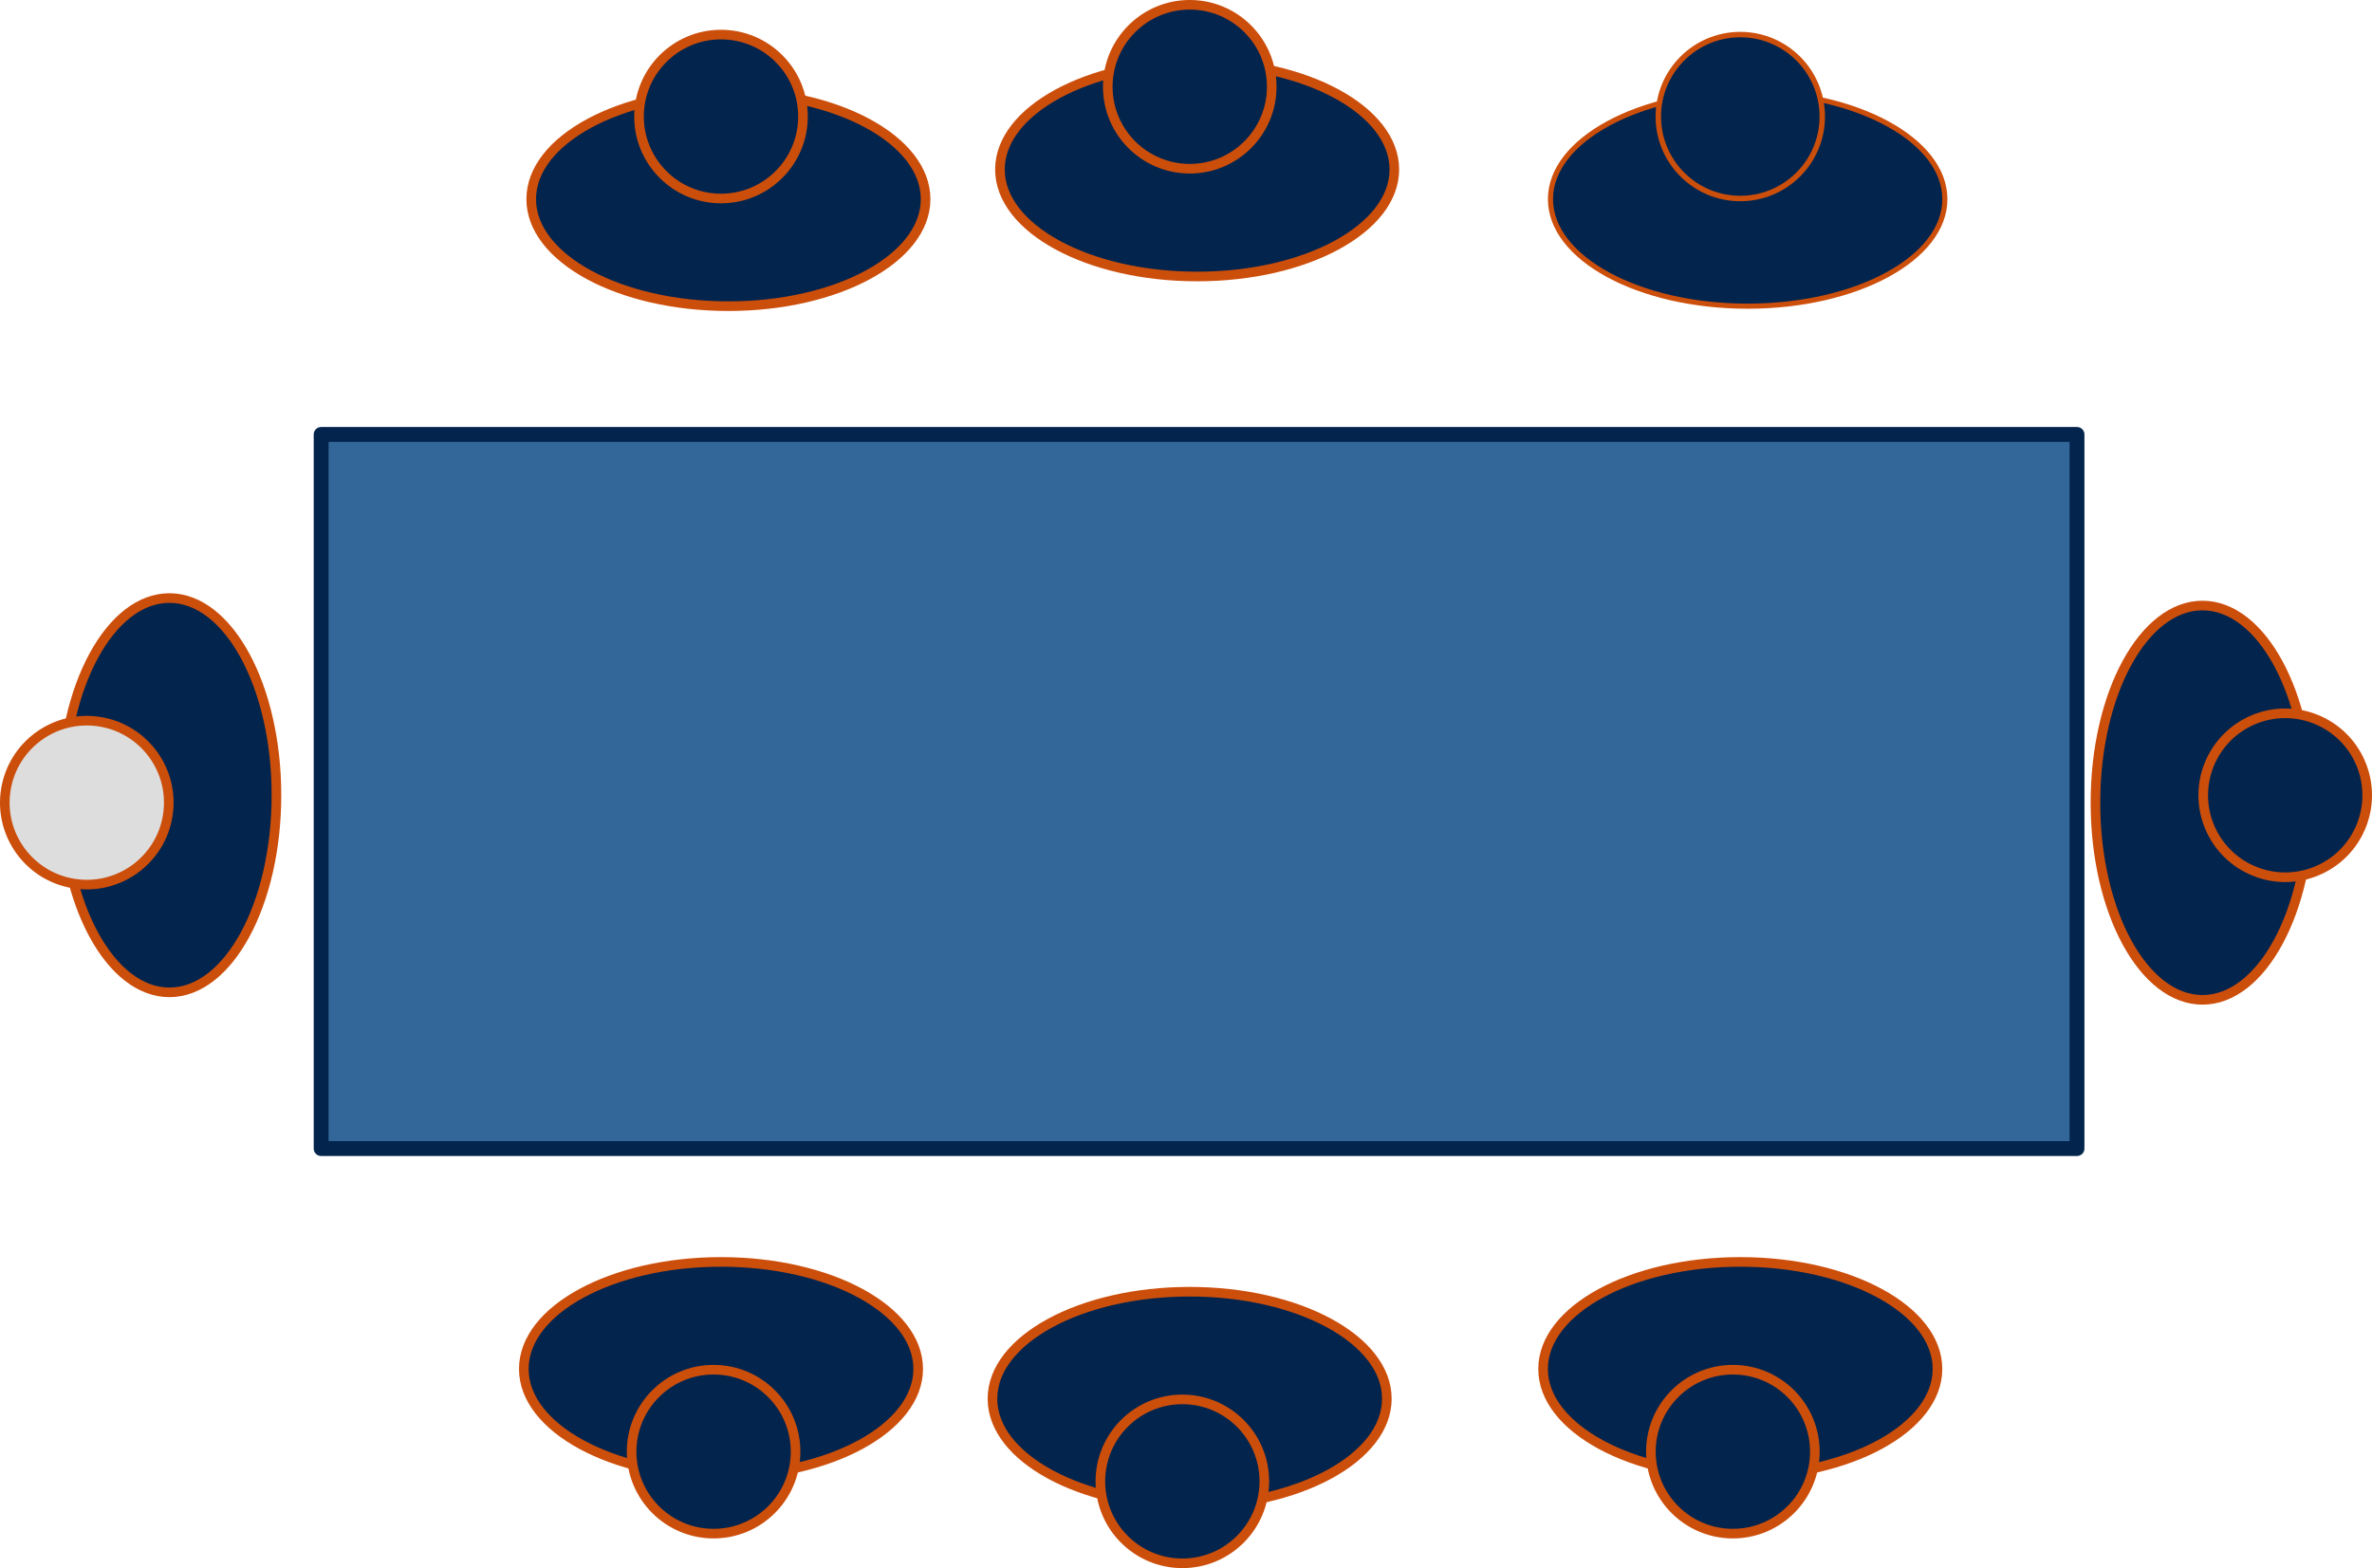
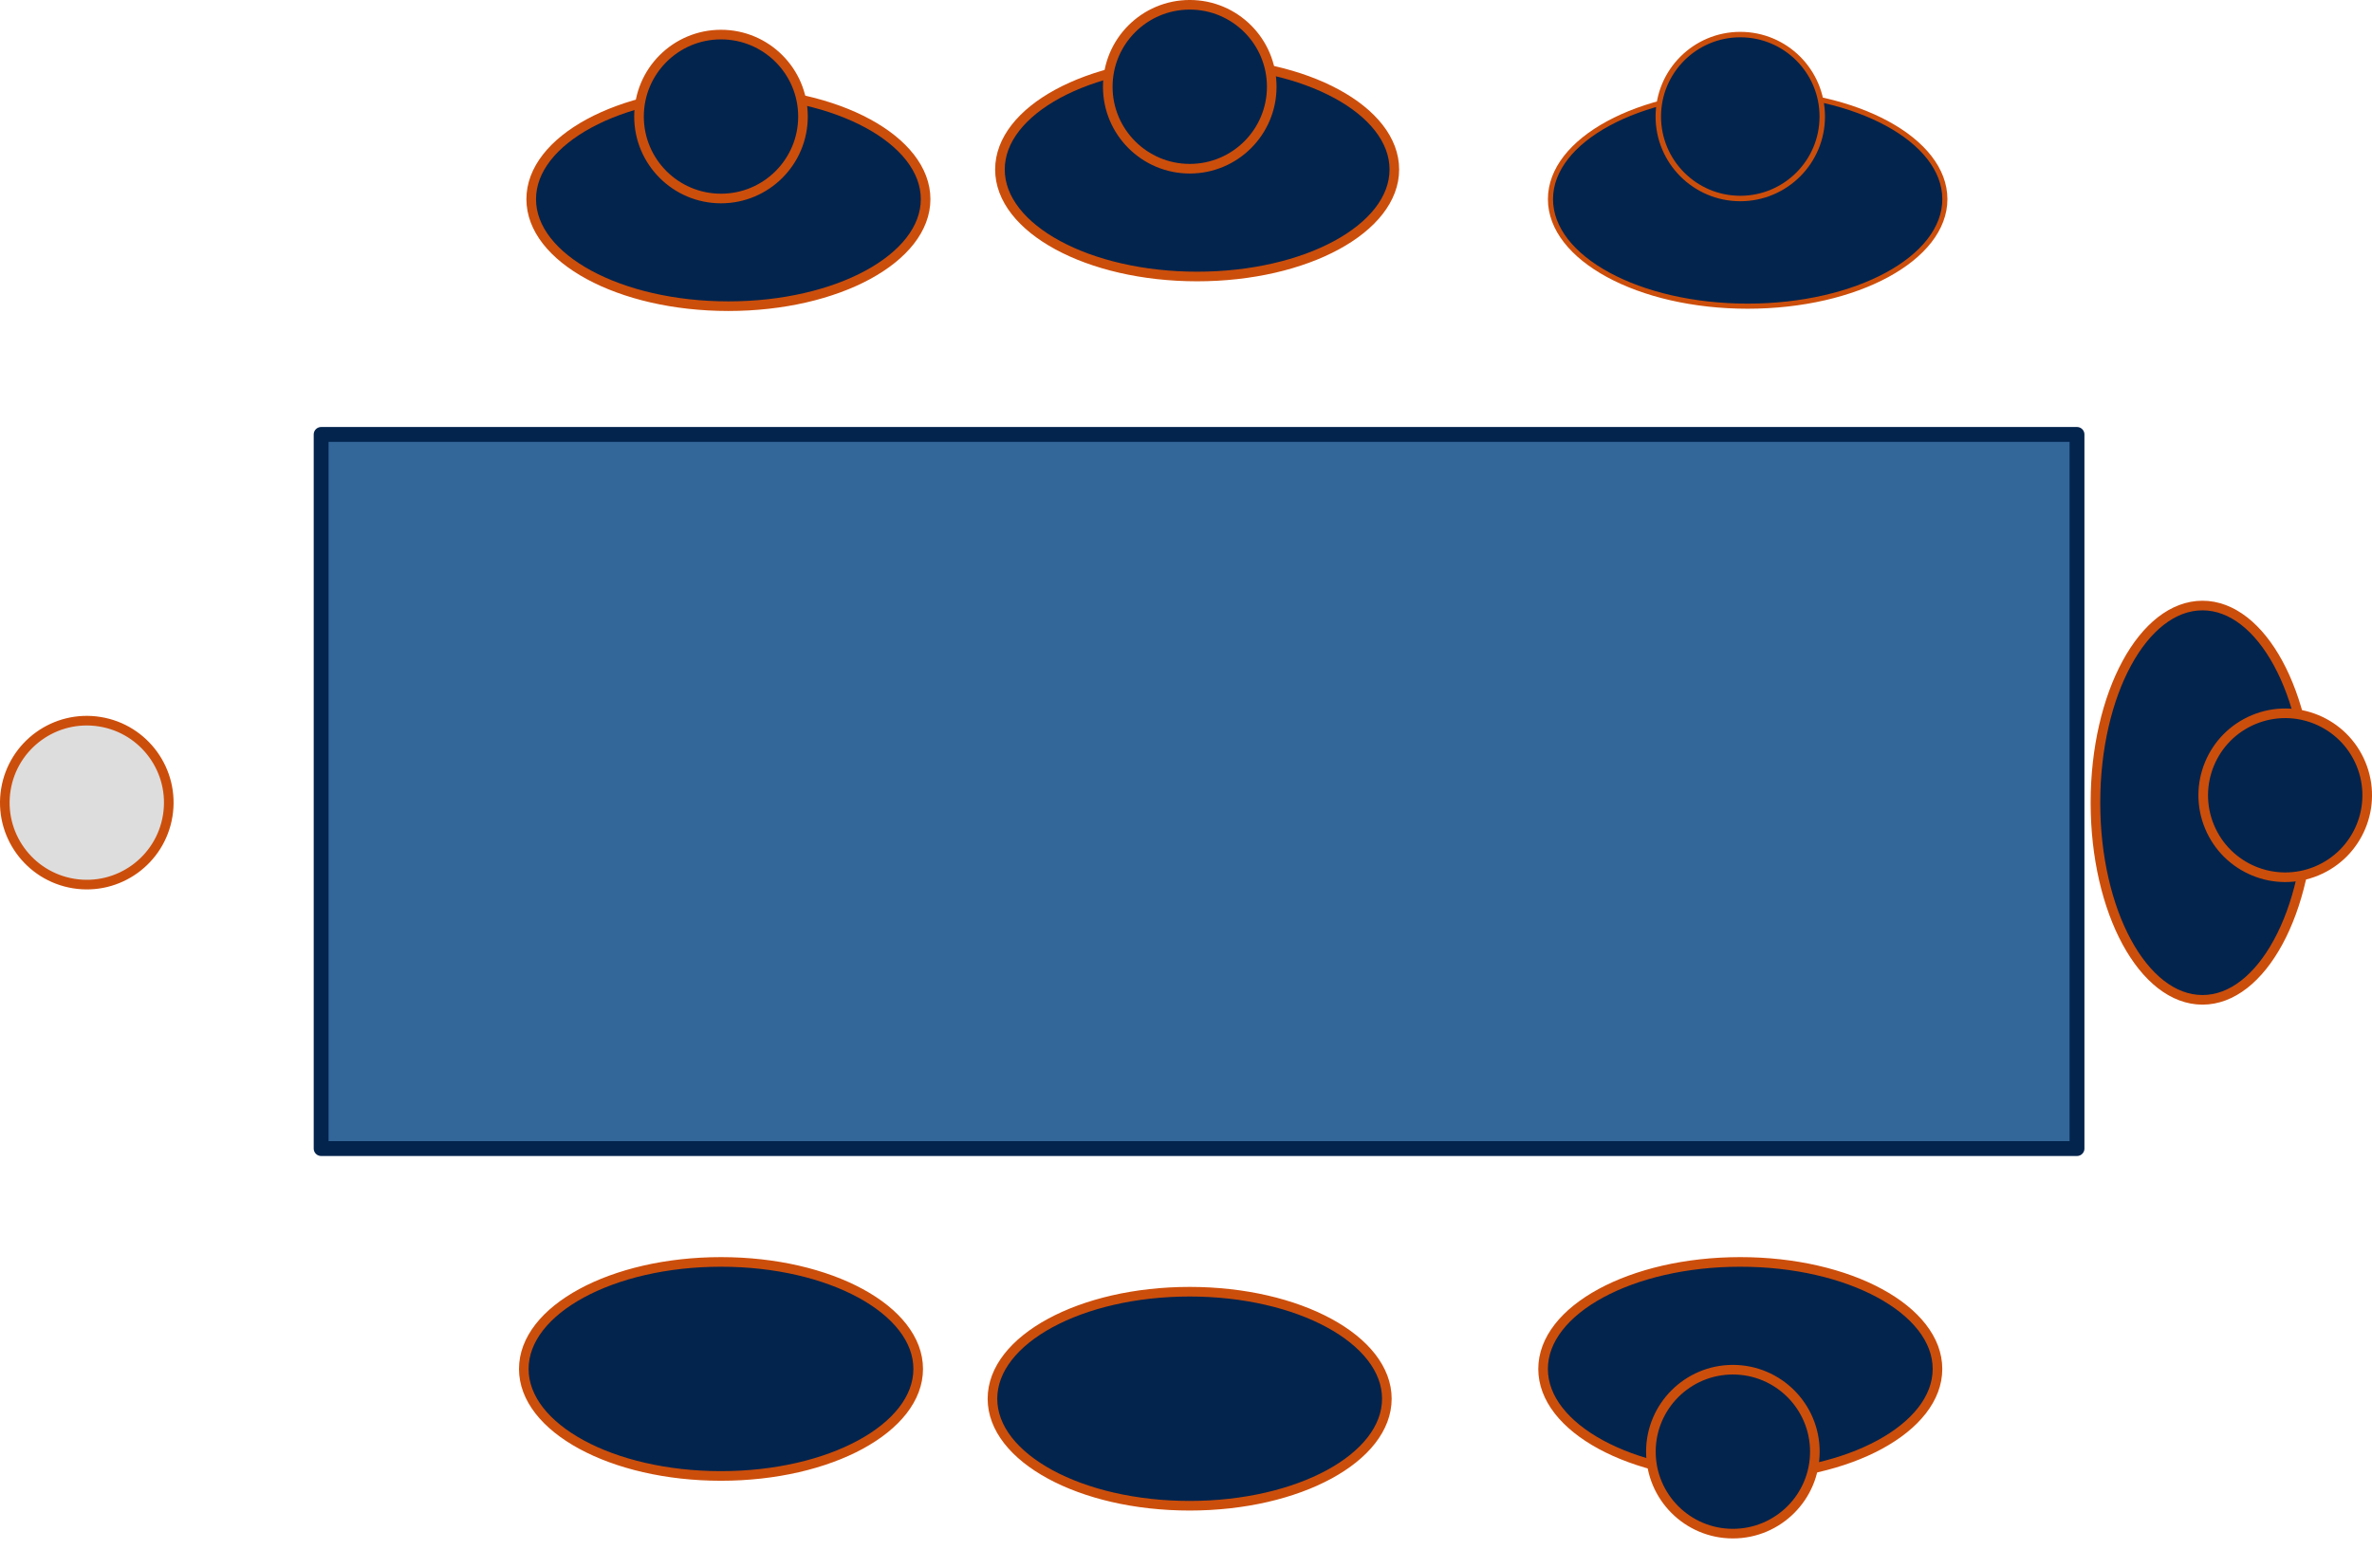
<svg xmlns="http://www.w3.org/2000/svg" id="Layer_4" data-name="Layer 4" viewBox="0 0 896.36 592.71">
  <defs>
    <style>.cls-1{fill:#369;stroke:#03244d;stroke-linecap:round;stroke-linejoin:round;stroke-width:5.62px;}.cls-2,.cls-4,.cls-5{fill:#03244d;}.cls-2,.cls-3,.cls-4,.cls-5{stroke:#cc4e0b;stroke-miterlimit:10;}.cls-2,.cls-3{stroke-width:3.63px;}.cls-3{fill:#ddd;}.cls-4{stroke-width:1.93px;}.cls-5{stroke-width:2.06px;}</style>
  </defs>
  <title>convergence</title>
  <rect class="cls-1" x="121.36" y="164.21" width="663.52" height="269.92" />
-   <ellipse class="cls-2" cx="64.02" cy="300.57" rx="40.45" ry="74.52" />
  <circle class="cls-3" cx="84.61" cy="333.52" r="30.98" transform="translate(-309.97 333.46) rotate(-80.78)" />
  <ellipse class="cls-2" cx="832.3" cy="303.4" rx="40.45" ry="74.52" />
  <circle class="cls-2" cx="915.39" cy="330.76" r="30.98" transform="translate(-108.72 345.32) rotate(-22.5)" />
  <ellipse class="cls-2" cx="452.39" cy="64.06" rx="74.52" ry="40.45" />
  <circle class="cls-2" cx="449.6" cy="32.79" r="30.98" />
  <ellipse class="cls-4" cx="660.43" cy="75.28" rx="74.52" ry="40.45" />
  <circle class="cls-5" cx="657.64" cy="44.05" r="30.98" />
  <ellipse class="cls-2" cx="275.26" cy="75.28" rx="74.52" ry="40.45" />
  <circle class="cls-2" cx="272.46" cy="44.05" r="30.98" />
  <ellipse class="cls-2" cx="449.56" cy="528.69" rx="74.52" ry="40.45" />
-   <circle class="cls-2" cx="446.8" cy="559.92" r="30.98" />
  <ellipse class="cls-2" cx="657.64" cy="517.43" rx="74.52" ry="40.45" />
  <circle class="cls-2" cx="654.84" cy="548.7" r="30.98" />
  <ellipse class="cls-2" cx="272.46" cy="517.43" rx="74.52" ry="40.45" />
-   <circle class="cls-2" cx="269.66" cy="548.7" r="30.98" />
</svg>